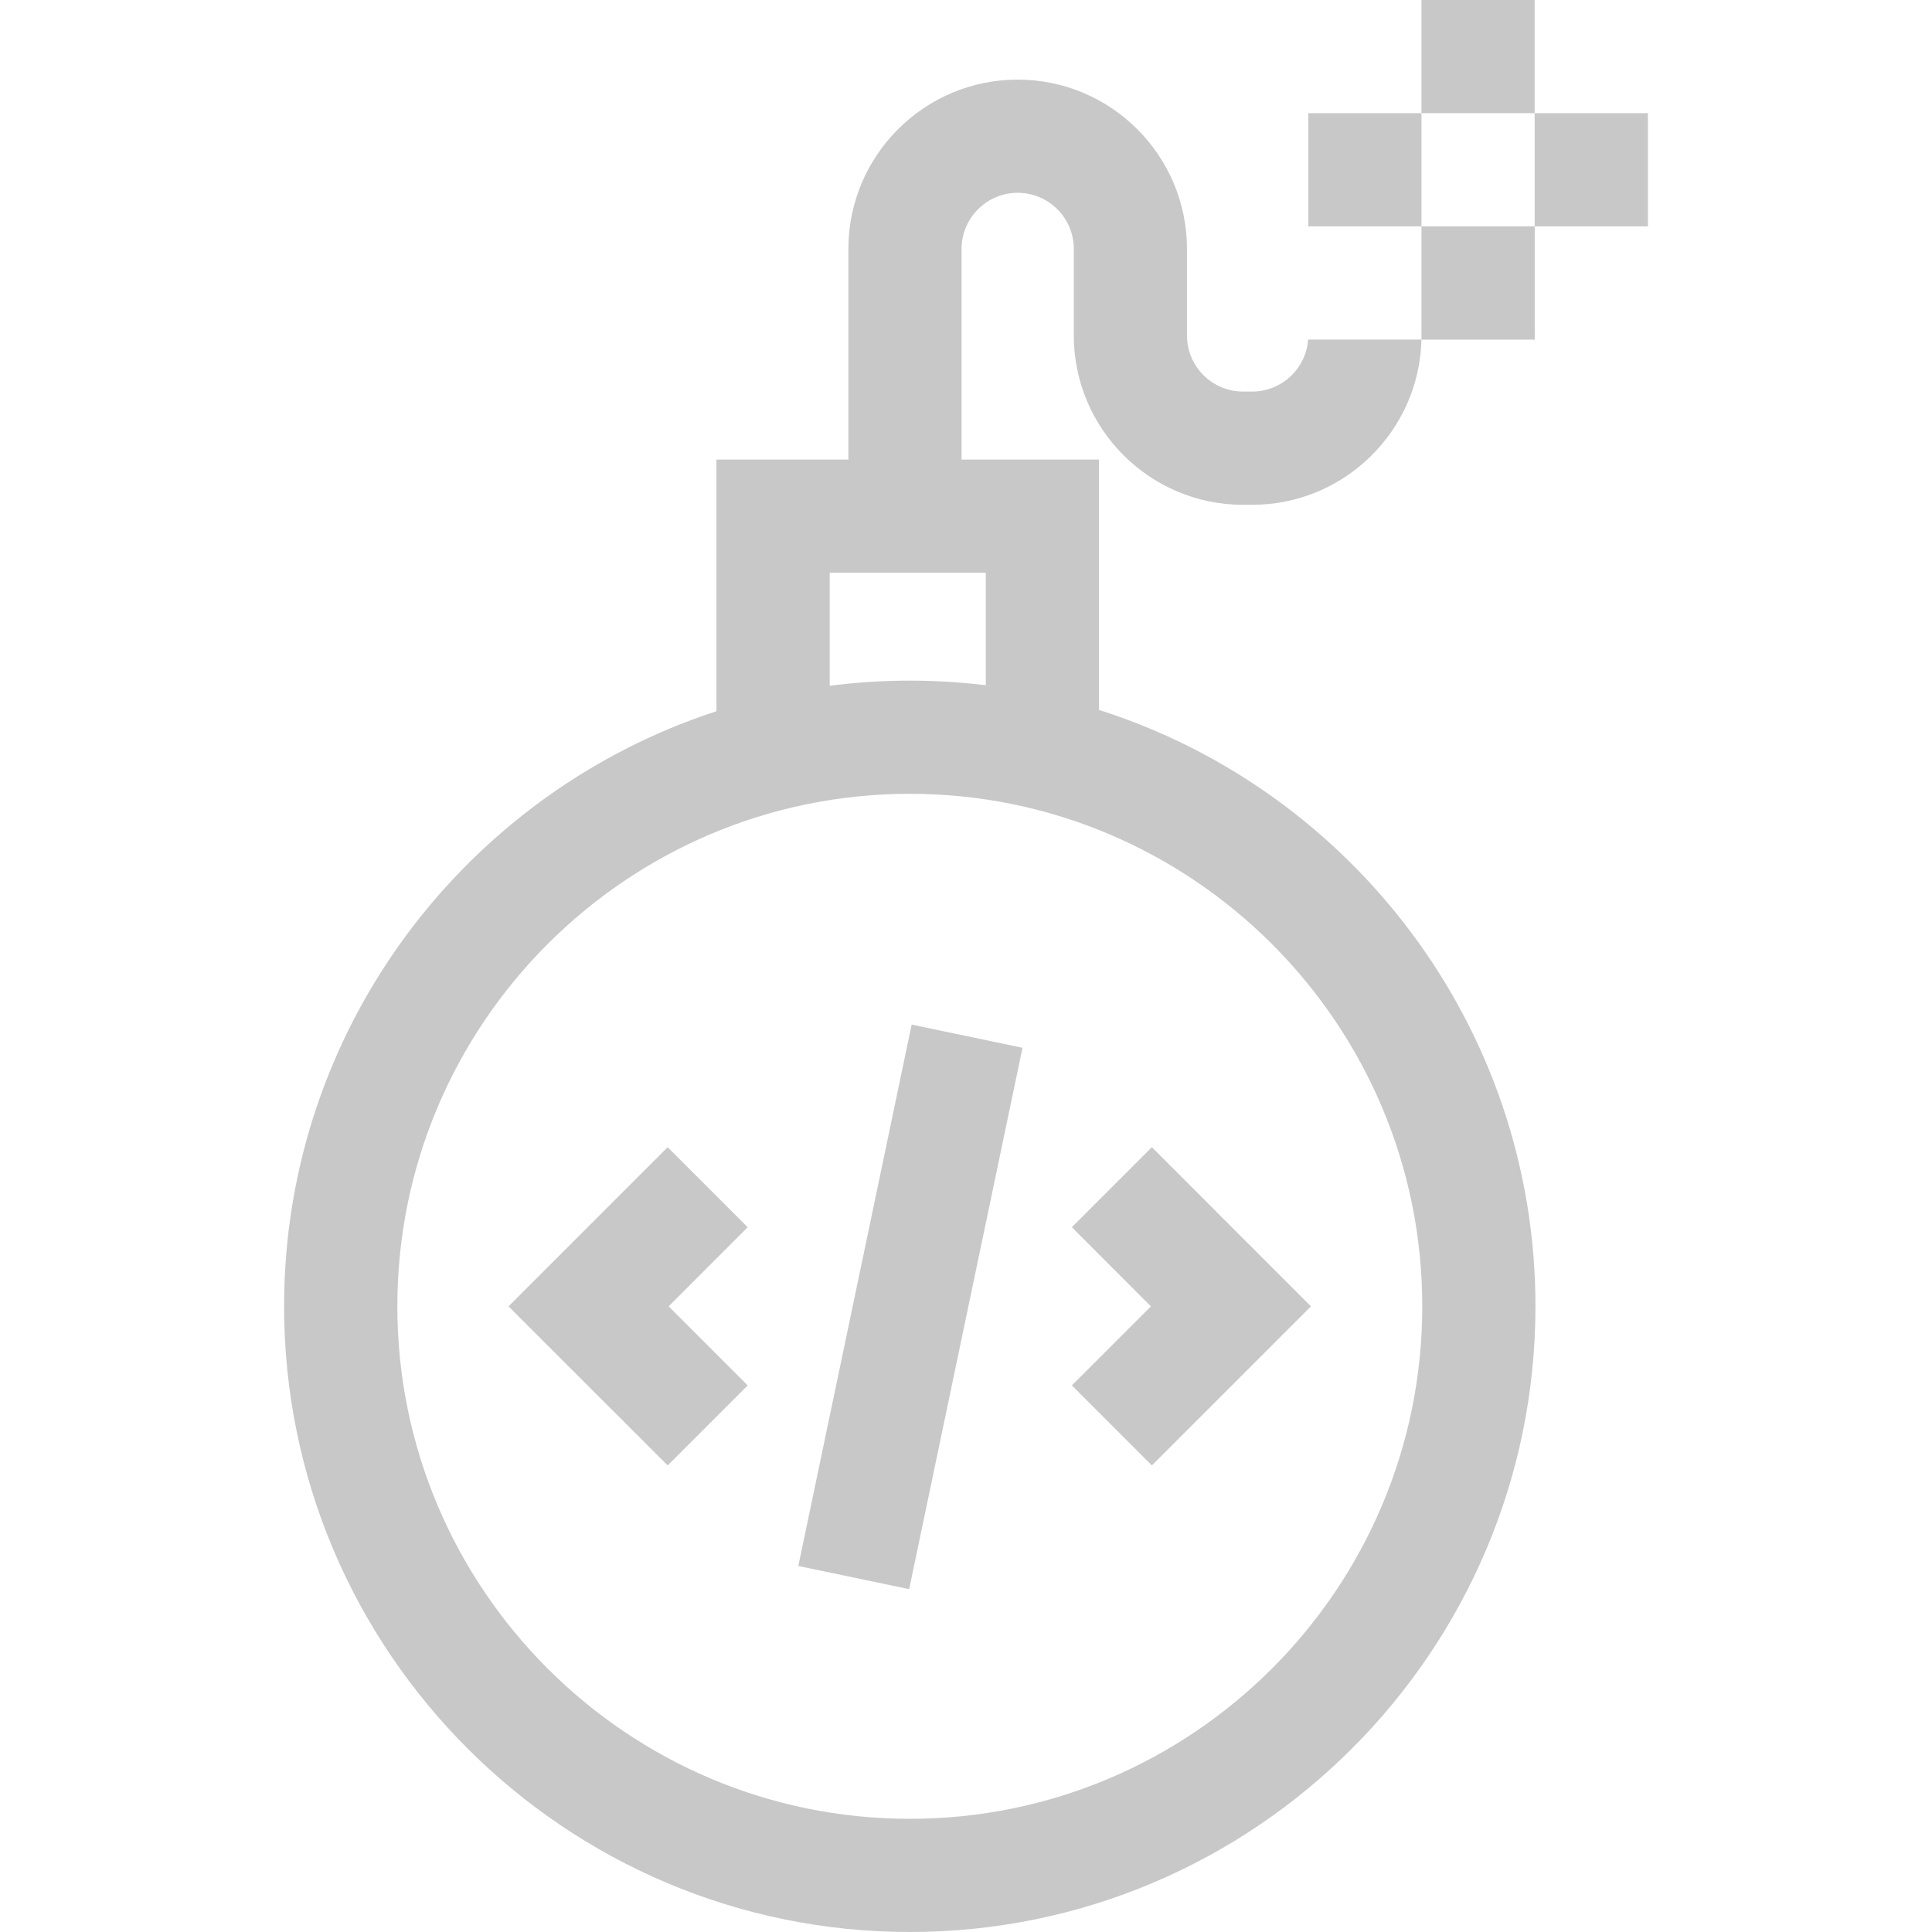
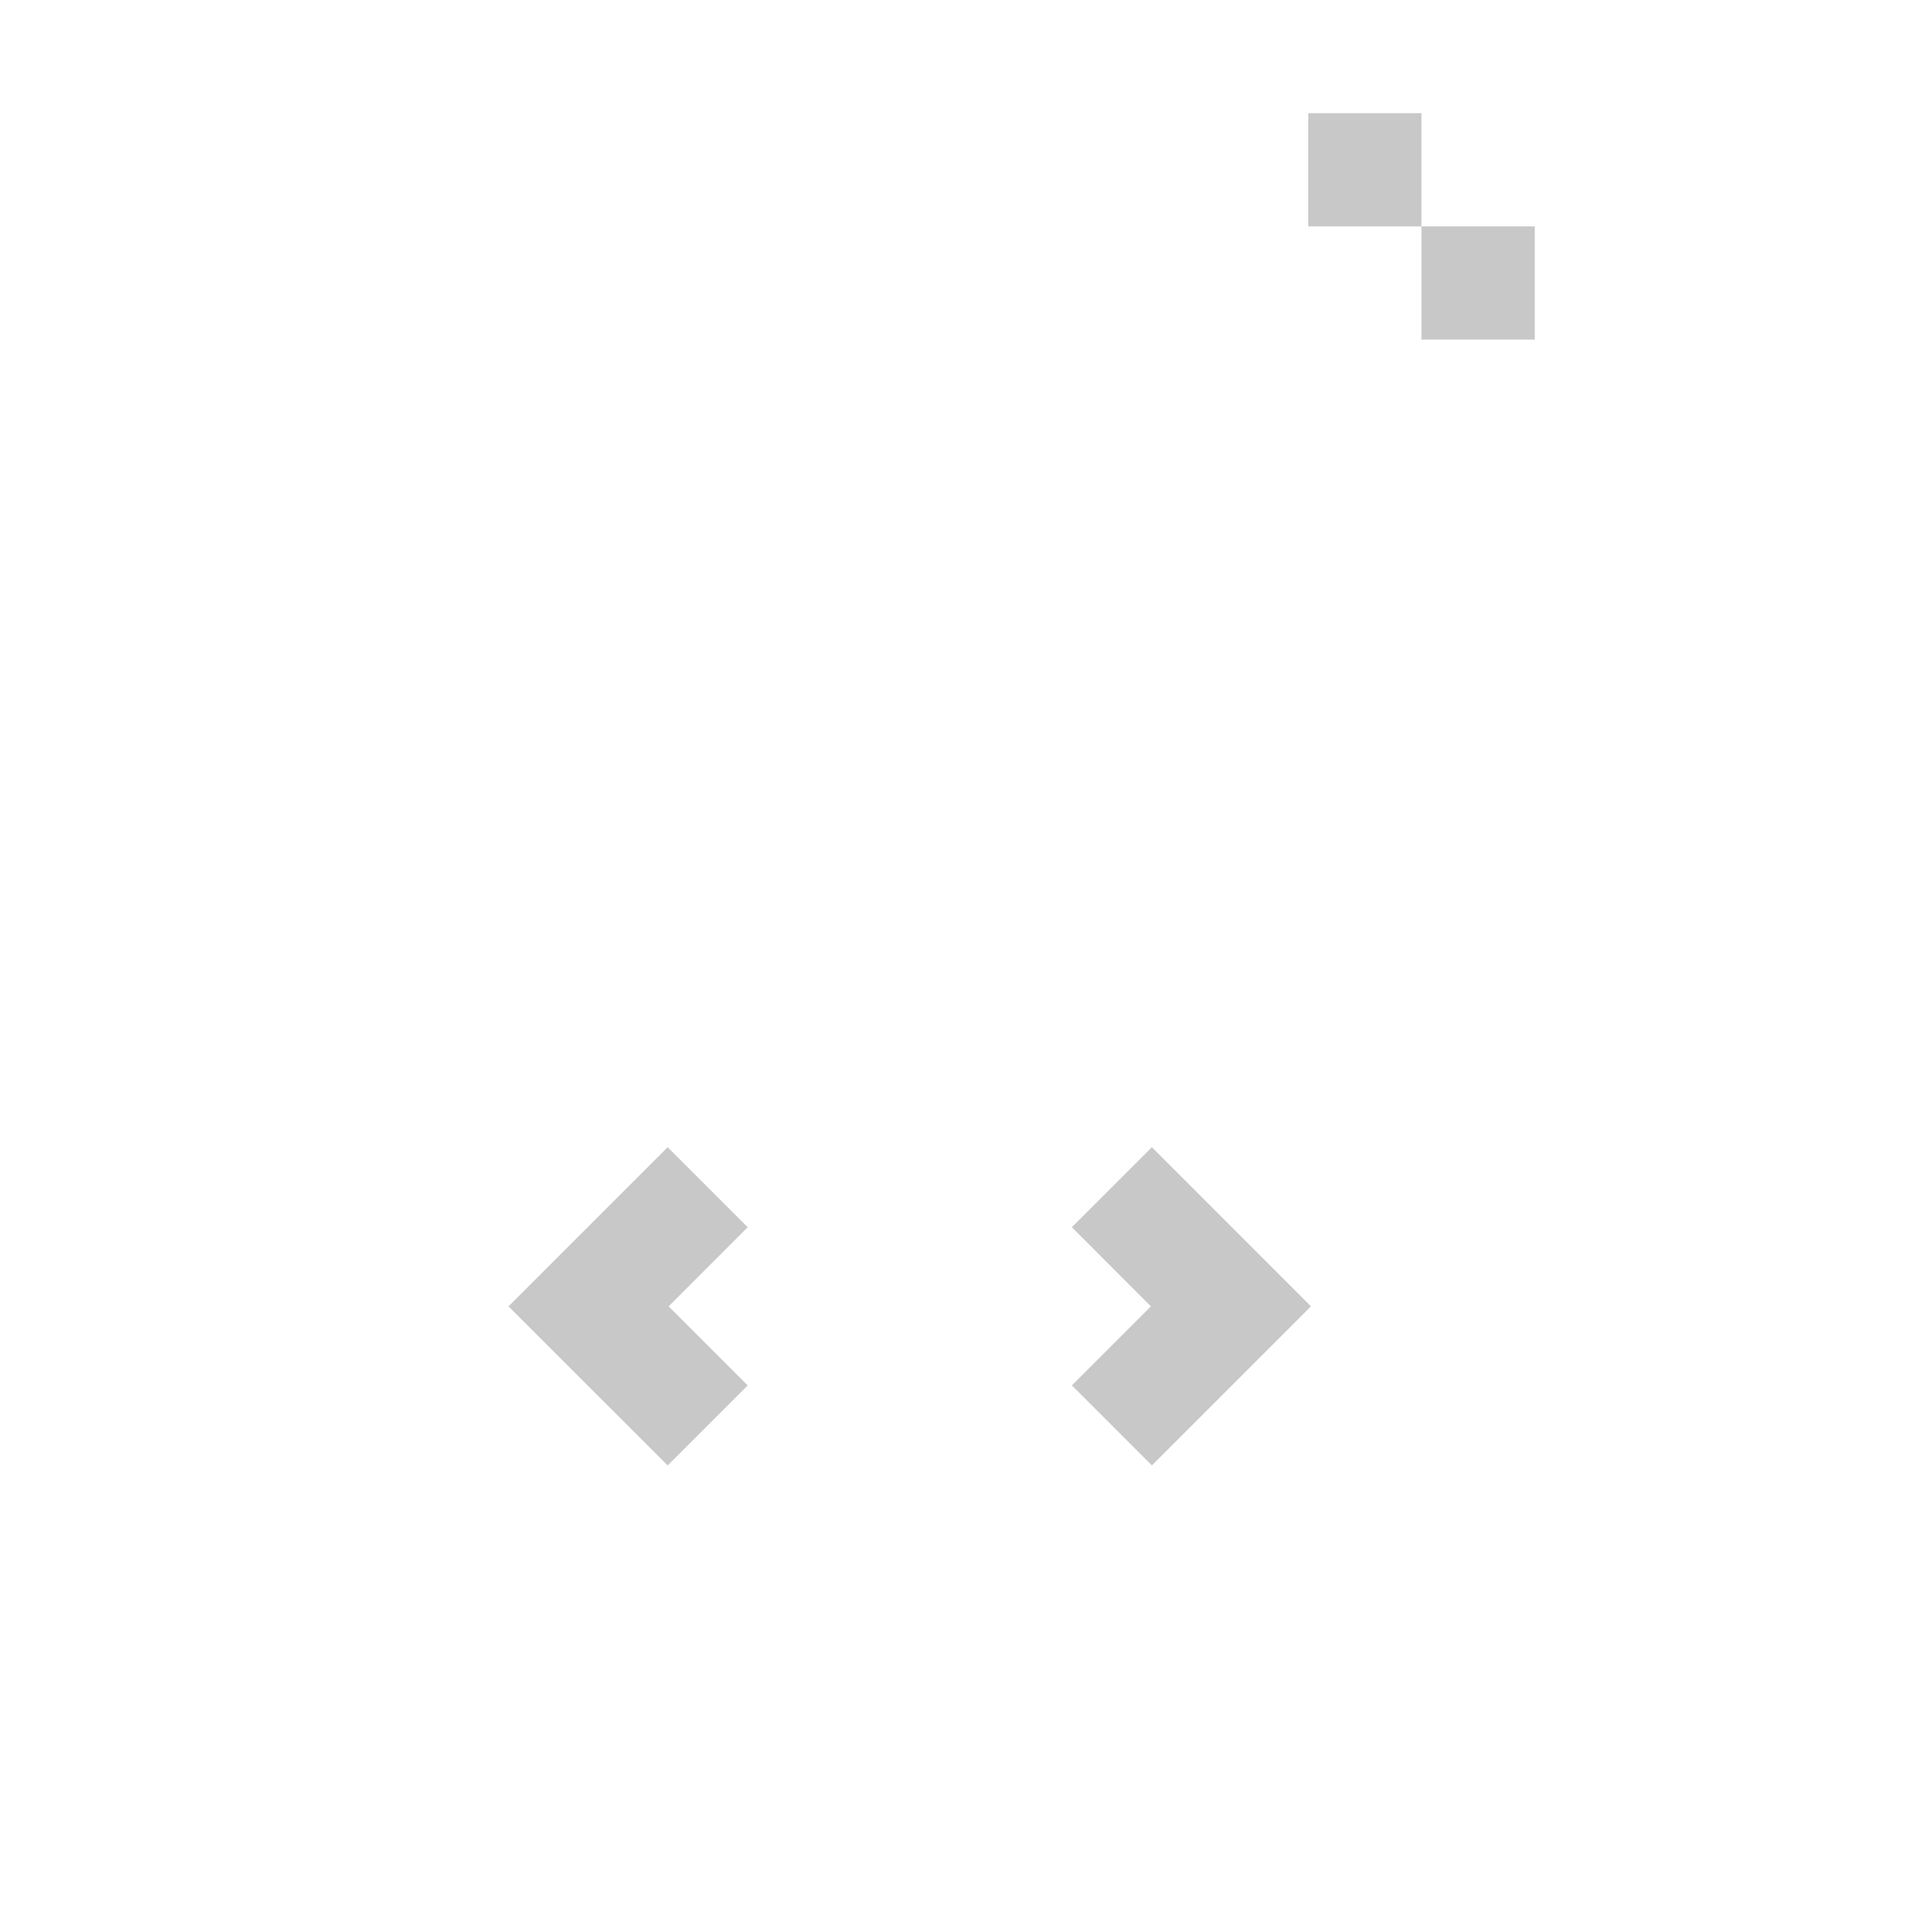
<svg xmlns="http://www.w3.org/2000/svg" width="24" height="24" viewBox="0 0 24 24" fill="none">
-   <path d="M15.555 4.864H15.442C15.058 4.864 14.745 4.552 14.745 4.167V3.092C14.745 1.932 13.802 0.989 12.642 0.989C11.482 0.989 10.539 1.932 10.539 3.092V5.709H8.9V8.835C5.786 9.849 3.529 12.78 3.529 16.227C3.529 20.513 7.016 24 11.302 24C15.587 24 19.074 20.513 19.074 16.227C19.074 12.761 16.792 9.817 13.652 8.819V5.709H11.945V3.092C11.945 2.708 12.258 2.395 12.642 2.395C13.027 2.395 13.339 2.708 13.339 3.092V4.167C13.339 5.327 14.283 6.271 15.442 6.271H15.555C16.698 6.271 17.631 5.354 17.658 4.218H16.25C16.224 4.579 15.922 4.864 15.555 4.864ZM17.668 16.227C17.668 19.738 14.812 22.594 11.302 22.594C7.791 22.594 4.936 19.738 4.936 16.227C4.936 12.717 7.791 9.861 11.302 9.861C14.812 9.861 17.668 12.717 17.668 16.227ZM12.246 8.512C11.936 8.475 11.621 8.455 11.302 8.455C10.965 8.455 10.633 8.477 10.307 8.519V7.115H12.246V8.512H12.246Z" fill="#C8C8C8" />
-   <path d="M19.064 1.406H20.471V2.812H19.064V1.406Z" fill="#C8C8C8" />
  <path d="M16.252 1.406H17.658V2.812H16.252V1.406Z" fill="#C8C8C8" />
  <path d="M19.065 4.219V2.812H17.658V4.218V4.219H19.065Z" fill="#C8C8C8" />
-   <path d="M17.658 0H19.064V1.406H17.658V0Z" fill="#C8C8C8" />
-   <path d="M9.917 19.453L11.325 12.728L12.702 13.016L11.294 19.741L9.917 19.453Z" fill="#C8C8C8" />
  <path d="M8.294 14.251L6.317 16.228L8.294 18.204L9.288 17.21L8.306 16.228L9.288 15.245L8.294 14.251Z" fill="#C8C8C8" />
  <path d="M14.309 18.204L16.285 16.228L14.309 14.251L13.315 15.245L14.297 16.228L13.315 17.21L14.309 18.204Z" fill="#C8C8C8" />
</svg>